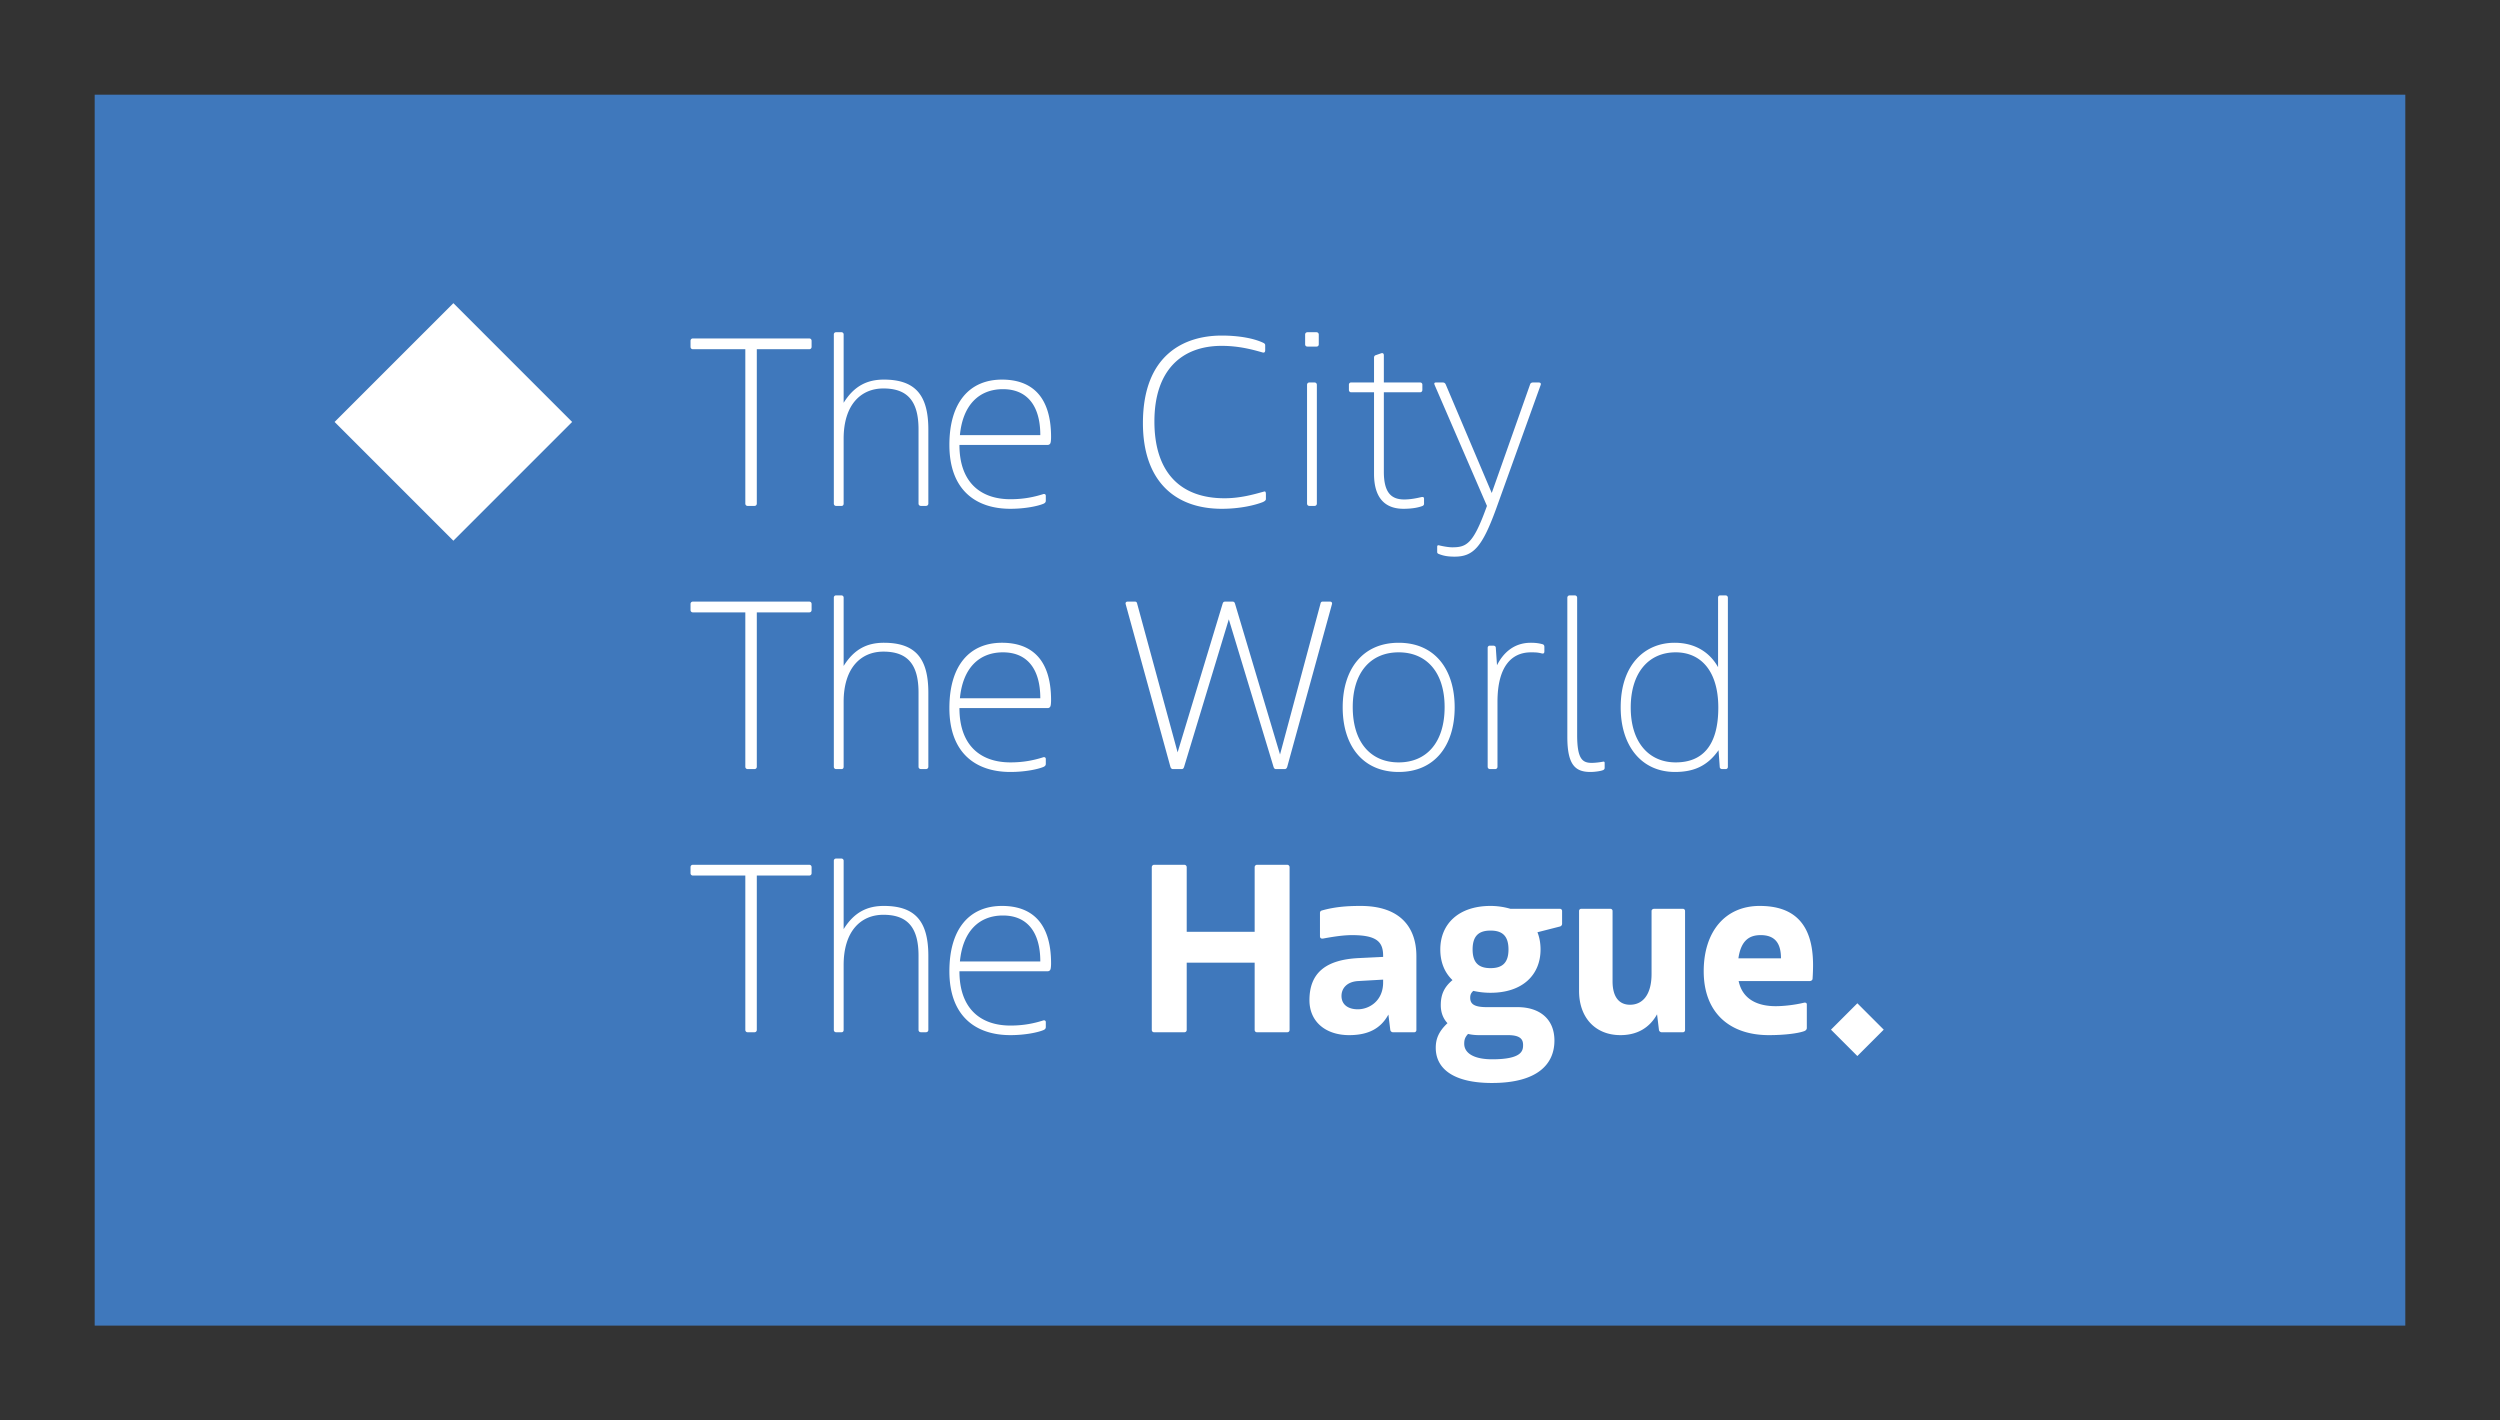
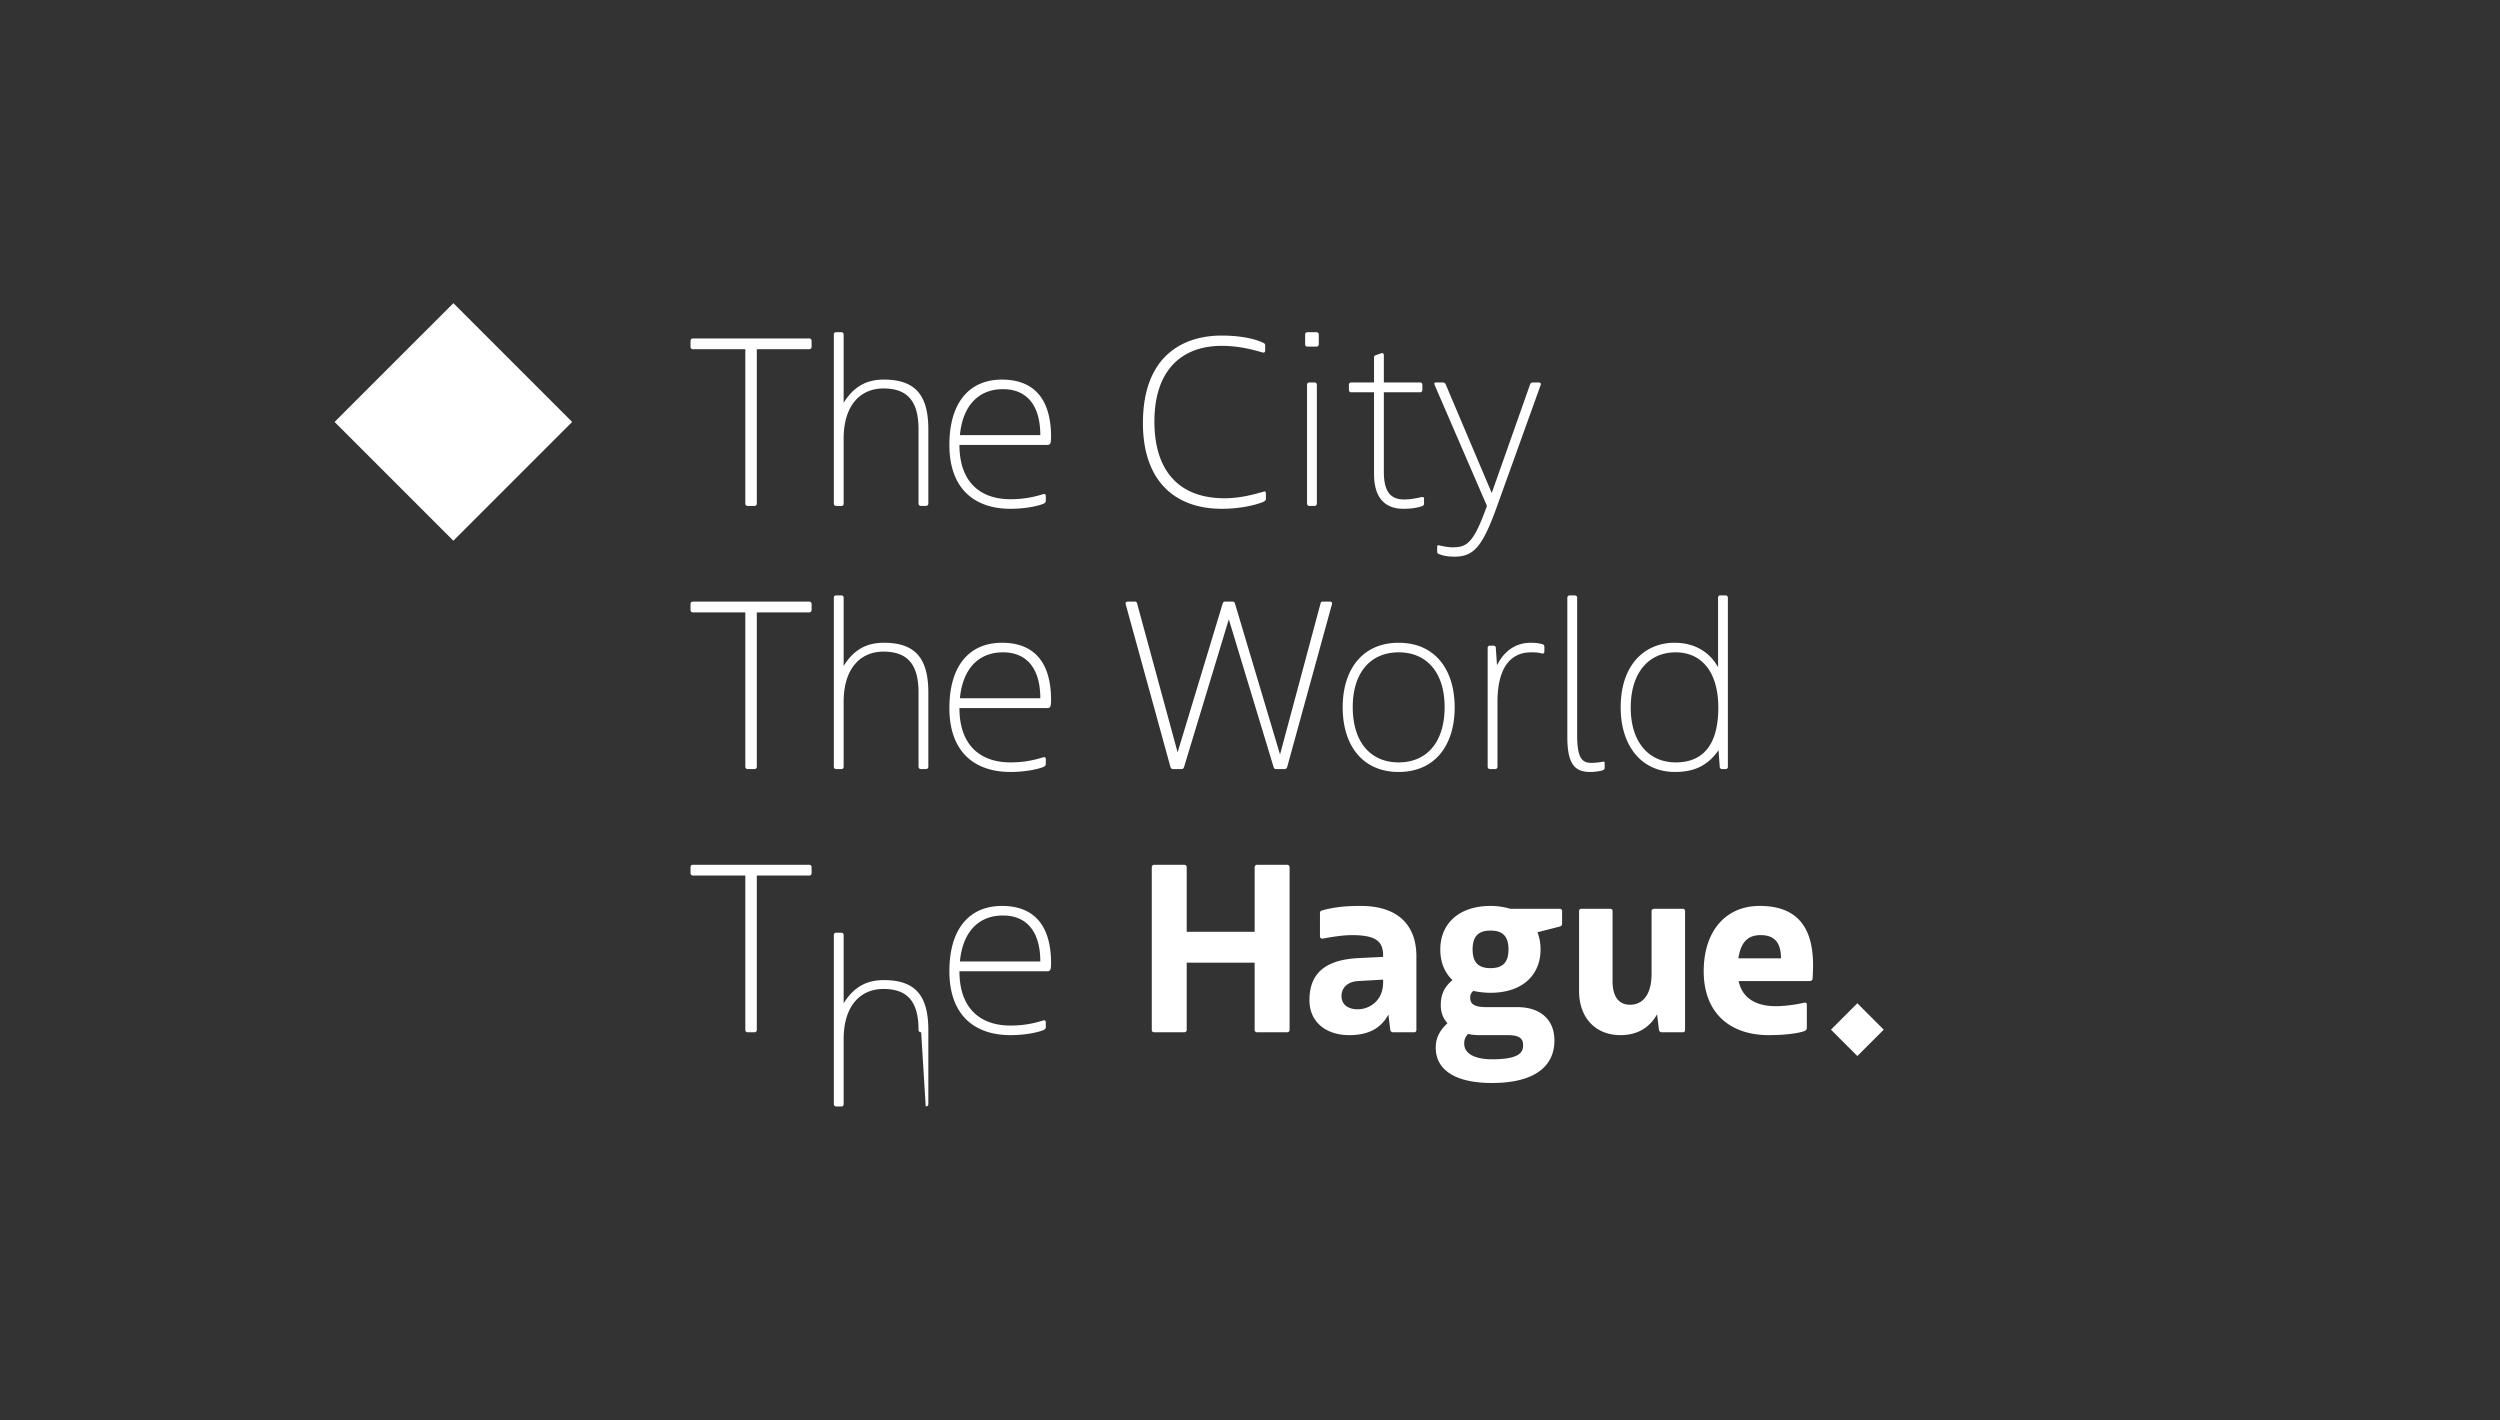
<svg xmlns="http://www.w3.org/2000/svg" width="997.908" height="566.929">
  <rect width="100%" height="100%" fill="#333333" stroke="none" />
  <defs>
    <clipPath clipPathUnits="userSpaceOnUse" id="a">
      <path d="M0 425.197h748.432V0H0z" />
    </clipPath>
  </defs>
-   <path d="M37.795 529.135H960.11V37.798H37.795z" fill="#3f78bc" />
  <g clip-path="url(#a)" transform="matrix(1.333 0 0 -1.333 0 566.93)" fill="#fff">
-     <path d="M223.9 273.805c-.43 0-.716.287-.716.716v46.212h-15.691c-.429 0-.716.287-.716.717v1.791c0 .43.287.716.716.716h34.819c.43 0 .717-.286.717-.716v-1.791c0-.43-.287-.717-.717-.717h-15.689v-46.212c0-.429-.287-.716-.718-.716zm51.94 0c-.502 0-.788.287-.788.716v22.211c0 8.454-3.295 12.251-10.533 12.251-6.662 0-11.892-4.801-11.892-15.046v-19.416c0-.429-.215-.716-.645-.716h-1.577c-.43 0-.716.287-.716.716v50.654c0 .359.286.645.646.645h1.647a.642.642 0 00.645-.645v-20.491c3.152 5.087 7.092 6.95 12.036 6.95 9.457 0 13.326-4.657 13.326-14.974v-22.139c0-.429-.287-.716-.788-.716zm11.603 21.207h24.073c0 8.884-4.013 13.756-11.177 13.756-7.165 0-12.037-4.728-12.896-13.756m15.117-22.066c-10.389 0-18.27 5.659-18.27 19.129 0 12.825 6.09 19.559 15.762 19.559 8.597 0 14.687-4.728 14.687-17.195 0-.716-.072-1.504-.143-1.648a.85.85 0 00-.86-.716h-26.437c0-11.463 6.592-16.263 15.261-16.263 3.94 0 7.021.644 9.744 1.504.358.143.859.072.859-.501v-1.433c0-.43-.215-.716-.717-.932-1.718-.716-5.516-1.504-9.886-1.504m63.258 51.871c5.301 0 9.529-.86 12.108-2.006.644-.287.932-.431.932-.932v-1.433c0-.645-.288-.86-.932-.645-3.009.861-7.022 1.935-12.108 1.935-12.037 0-20.133-7.38-20.133-22.64 0-15.118 7.666-22.998 20.992-22.998 4.729 0 8.74 1.146 11.821 2.006.43.143.574-.144.574-.86v-1.361c0-.358-.287-.646-.932-.932-2.149-.86-6.662-2.006-12.251-2.006-14.543 0-23.643 8.812-23.643 25.649 0 20.706 12.61 26.223 23.572 26.223m26.291-51.012c-.43 0-.717.287-.717.716v35.536c0 .431.287.717.717.717h1.505c.43 0 .716-.286.716-.717v-35.536c0-.429-.286-.716-.716-.716zm-.572 47.716c-.431 0-.718.215-.718.716v2.866c0 .431.287.717.718.717h2.65c.429 0 .716-.286.716-.717v-2.866c0-.501-.287-.716-.716-.716zm34.887-47.071c0-.286-.144-.501-.43-.645-1.074-.429-2.937-.859-5.731-.859-5.445 0-8.813 3.152-8.813 10.46v24.431h-6.878c-.358 0-.644.286-.644.717v1.576c0 .358.286.644.644.644h6.878v7.452c0 .358.216.644.502.716l1.649.574c.5.142.788-.072.788-.646v-8.096h10.889a.642.642 0 00.645-.644v-1.576c0-.431-.287-.717-.645-.717h-10.889v-23.786c0-6.09 2.077-8.311 6.09-8.311 2.005 0 3.939.43 4.871.645.573.143 1.074.215 1.074-.431zm18.841-.645l-15.619 36.11c-.214.501-.286.859.431.859h1.862c.502 0 .788-.143 1.004-.645l13.756-32.455 11.462 32.455c.143.502.501.645 1.003.645h1.504c.717 0 .861-.358.645-.859l-13.325-37.042c-4.156-11.391-6.807-14.256-12.395-14.256-2.221 0-3.438.286-4.728.788-.359.142-.501.286-.501.644v1.505c0 .286.07.573.644.43.501-.144 2.579-.574 3.869-.574 4.227 0 6.233 1.004 10.101 11.607zM223.9 195.001c-.43 0-.716.286-.716.716v46.212h-15.691c-.429 0-.716.286-.716.716v1.792c0 .429.287.715.716.715h34.819c.43 0 .717-.286.717-.715v-1.792c0-.43-.287-.716-.717-.716h-15.689v-46.212c0-.43-.287-.716-.718-.716zm51.94 0c-.502 0-.788.286-.788.716v22.211c0 8.454-3.295 12.251-10.533 12.251-6.662 0-11.892-4.801-11.892-15.046v-19.416c0-.43-.215-.716-.645-.716h-1.577c-.43 0-.716.286-.716.716v50.654c0 .358.286.644.646.644h1.647a.642.642 0 00.645-.644V225.88c3.152 5.087 7.092 6.949 12.036 6.949 9.457 0 13.326-4.657 13.326-14.974v-22.138c0-.43-.287-.716-.788-.716zm11.603 21.207h24.073c0 8.885-4.013 13.756-11.177 13.756-7.165 0-12.037-4.728-12.896-13.756m15.117-22.066c-10.389 0-18.27 5.66-18.27 19.129 0 12.825 6.09 19.559 15.762 19.559 8.597 0 14.687-4.728 14.687-17.194 0-.717-.072-1.505-.143-1.649a.85.85 0 00-.86-.716h-26.437c0-11.463 6.592-16.263 15.261-16.263 3.94 0 7.021.644 9.744 1.505.358.142.859.071.859-.502v-1.433c0-.43-.215-.717-.717-.932-1.718-.716-5.516-1.504-9.886-1.504m79.521.859c-.358 0-.573.214-.717.645l-13.397 44.206-13.398-44.206c-.143-.431-.358-.645-.717-.645h-2.65c-.287 0-.573.214-.717.645l-13.397 48.718c-.144.502.143.788.573.788h2.221c.429 0 .573-.286.645-.645l12.107-44.491 13.47 44.491c.144.431.287.645.788.645h2.149c.502 0 .645-.214.789-.645l13.469-45.136 12.107 45.136c.072.359.216.645.646.645h2.221c.43 0 .716-.286.573-.788l-13.398-48.718c-.142-.431-.429-.645-.717-.645zm50.506 18.556c0 10.389-5.373 16.406-13.756 16.406s-13.756-6.017-13.756-16.406c0-10.531 5.373-16.55 13.756-16.55s13.756 6.019 13.756 16.55m-30.521-.071c0 11.391 5.947 19.343 16.765 19.343 10.818 0 16.765-7.952 16.765-19.343 0-11.393-5.947-19.345-16.765-19.345-10.818 0-16.765 7.952-16.765 19.345m44.13-18.485c-.431 0-.717.286-.717.716v35.608c0 .359.286.645.646.645h1.003c.429 0 .788-.215.788-.645l.358-5.23c1.862 3.725 5.087 6.734 10.103 6.734 1.074 0 2.22-.071 3.509-.43.288-.071.574-.286.574-.788v-1.361c0-.716-.43-.716-.932-.573-1.146.286-2.077.286-3.081.286-5.659 0-10.029-4.012-10.029-14.83v-19.416c0-.43-.287-.716-.718-.716zm34.316.359c0-.287-.144-.502-.43-.645-.788-.358-2.722-.574-3.797-.574-4.443 0-6.95 1.935-6.95 10.461v41.697c0 .431.286.717.717.717h1.504c.431 0 .717-.286.717-.717v-41.052c0-7.237 1.576-8.383 4.37-8.383.86 0 2.293.143 3.367.358.358.072.502-.072.502-.358zm34.031 18.055c0 10.961-5.23 16.549-12.753 16.549-8.096 0-13.47-6.09-13.47-16.549 0-10.317 5.374-16.407 13.47-16.407 7.881 0 12.753 4.872 12.753 16.407m1.218-18.413c-.502 0-.788.286-.788.644l-.359 5.015c-3.438-4.943-7.738-6.519-13.039-6.519-10.101 0-16.263 7.881-16.263 19.344 0 12.968 7.379 19.344 16.121 19.344 6.232 0 10.602-2.936 13.039-7.308V246.3c0 .43.215.716.644.716h1.576c.43 0 .717-.286.717-.716v-50.654a.642.642 0 00-.644-.644zM223.9 116.196c-.43 0-.716.287-.716.717v46.211h-15.691c-.429 0-.716.286-.716.717v1.791c0 .429.287.716.716.716h34.819c.43 0 .717-.287.717-.716v-1.791c0-.431-.287-.717-.717-.717h-15.689v-46.211c0-.43-.287-.717-.718-.717zm51.94 0c-.502 0-.788.287-.788.717v22.21c0 8.454-3.295 12.252-10.533 12.252-6.662 0-11.892-4.8-11.892-15.046v-19.416c0-.43-.215-.717-.645-.717h-1.577c-.43 0-.716.287-.716.717v50.653c0 .359.286.645.646.645h1.647a.642.642 0 00.645-.645v-20.491c3.152 5.088 7.092 6.95 12.036 6.95 9.457 0 13.326-4.657 13.326-14.974v-22.138c0-.43-.287-.717-.788-.717zm11.603 21.208h24.073c0 8.883-4.013 13.756-11.177 13.756-7.165 0-12.037-4.73-12.896-13.756m15.117-22.067c-10.389 0-18.27 5.659-18.27 19.129 0 12.825 6.09 19.559 15.762 19.559 8.597 0 14.687-4.728 14.687-17.195 0-.716-.072-1.504-.143-1.648a.85.85 0 00-.86-.716h-26.437c0-11.463 6.592-16.263 15.261-16.263 3.94 0 7.021.644 9.744 1.504.358.143.859.072.859-.501v-1.433c0-.431-.215-.717-.717-.932-1.718-.716-5.516-1.504-9.886-1.504m73.861.859c-.429 0-.716.287-.716.717v20.132h-20.347v-20.132c0-.43-.287-.717-.717-.717h-9.027c-.43 0-.716.287-.716.717v48.719c0 .358.286.716.716.716h9.027c.43 0 .717-.358.717-.716v-19.345h20.347v19.345c0 .358.287.716.716.716h9.028c.43 0 .716-.358.716-.716v-48.719c0-.43-.286-.717-.716-.717zm37.754 15.762l-7.522-.43c-3.439-.216-4.944-2.293-4.944-4.443 0-2.793 2.221-4.012 4.871-4.012 3.512 0 7.595 2.579 7.595 8.025zm2.938-15.763a.84.84 0 00-.788.645l-.574 4.657c-2.292-4.226-6.09-6.161-11.749-6.161-6.95 0-11.893 3.94-11.893 10.46 0 8.167 4.871 12.108 14.687 12.61l7.379.358v.287c0 4.083-1.719 6.233-9.313 6.233-2.292 0-5.087-.358-8.526-1.003-.717-.143-1.075.071-1.075.716v6.878c0 .287.072.645.573.789 4.084 1.146 7.81 1.36 11.607 1.36 11.893 0 16.693-6.448 16.693-15.045V116.84a.642.642 0 00-.645-.645zm29.228 19.202c3.438 0 5.373 1.505 5.373 5.589 0 4.155-1.935 5.659-5.373 5.659-3.439 0-5.373-1.504-5.373-5.659 0-4.084 1.934-5.589 5.373-5.589m9.743-22.998c0 1.576-.716 2.937-4.514 2.937h-8.597c-1.003 0-2.15.072-3.367.359-.931-1.003-1.147-1.791-1.147-2.938 0-2.722 2.723-4.657 8.383-4.657 9.027 0 9.242 2.651 9.242 4.299m-9.313-11.392c-11.463 0-16.837 4.228-16.837 10.533 0 2.65.859 4.871 3.511 7.378-1.218 1.29-2.006 3.082-2.006 5.375 0 3.081.93 5.373 3.509 7.522-2.363 2.221-3.653 5.373-3.653 9.171 0 7.666 5.517 13.039 15.046 13.039 1.935 0 4.012-.286 5.946-.86h14.83a.643.643 0 00.646-.645v-3.868a.838.838 0 00-.646-.788l-6.734-1.72c.573-1.434.931-3.152.931-5.158 0-7.595-5.372-12.968-14.973-12.968-1.862 0-3.583.215-5.159.573-.788-.717-.931-1.29-.931-2.078 0-2.007 1.433-2.795 5.015-2.795h9.17c6.305 0 11.034-3.295 11.034-10.029 0-6.878-4.872-12.682-18.699-12.682m50.793 15.189a.84.84 0 00-.788.645l-.574 4.729c-2.364-4.228-6.16-6.233-10.961-6.233-7.451 0-12.395 5.159-12.395 13.254v23.929c0 .359.286.645.645.645h8.741a.642.642 0 00.644-.645v-21.063c0-4.657 1.934-7.022 5.231-7.022 3.797 0 6.448 3.01 6.448 9.242v18.843c0 .359.358.645.788.645h8.597a.642.642 0 00.645-.645v-35.679a.643.643 0 00-.645-.645zm22.995 22.138h12.752c0 4.585-1.862 6.95-6.09 6.95-3.295 0-5.874-1.505-6.662-6.95m9.099-22.998c-11.607 0-19.488 6.592-19.488 19.129 0 11.893 6.449 19.559 16.765 19.559 9.744 0 15.977-4.799 15.977-17.696 0-1.505-.071-3.081-.143-4.084 0-.43-.43-.716-.86-.716H520.63c1.218-5.732 6.019-7.522 11.106-7.522 2.363 0 5.588.357 8.31 1.002.502.143 1.003.072 1.003-.502v-7.021c0-.357-.215-.715-.717-.931-1.934-.716-6.017-1.218-10.674-1.218M171.329 298.955l-35.568-35.567-35.568 35.567 35.568 35.568zm392.748-181.979l-7.898-7.898-7.899 7.898 7.899 7.899z" />
+     <path d="M223.9 273.805c-.43 0-.716.287-.716.716v46.212h-15.691c-.429 0-.716.287-.716.717v1.791c0 .43.287.716.716.716h34.819c.43 0 .717-.286.717-.716v-1.791c0-.43-.287-.717-.717-.717h-15.689v-46.212c0-.429-.287-.716-.718-.716zm51.94 0c-.502 0-.788.287-.788.716v22.211c0 8.454-3.295 12.251-10.533 12.251-6.662 0-11.892-4.801-11.892-15.046v-19.416c0-.429-.215-.716-.645-.716h-1.577c-.43 0-.716.287-.716.716v50.654c0 .359.286.645.646.645h1.647a.642.642 0 00.645-.645v-20.491c3.152 5.087 7.092 6.95 12.036 6.95 9.457 0 13.326-4.657 13.326-14.974v-22.139c0-.429-.287-.716-.788-.716zm11.603 21.207h24.073c0 8.884-4.013 13.756-11.177 13.756-7.165 0-12.037-4.728-12.896-13.756m15.117-22.066c-10.389 0-18.27 5.659-18.27 19.129 0 12.825 6.09 19.559 15.762 19.559 8.597 0 14.687-4.728 14.687-17.195 0-.716-.072-1.504-.143-1.648a.85.85 0 00-.86-.716h-26.437c0-11.463 6.592-16.263 15.261-16.263 3.94 0 7.021.644 9.744 1.504.358.143.859.072.859-.501v-1.433c0-.43-.215-.716-.717-.932-1.718-.716-5.516-1.504-9.886-1.504m63.258 51.871c5.301 0 9.529-.86 12.108-2.006.644-.287.932-.431.932-.932v-1.433c0-.645-.288-.86-.932-.645-3.009.861-7.022 1.935-12.108 1.935-12.037 0-20.133-7.38-20.133-22.64 0-15.118 7.666-22.998 20.992-22.998 4.729 0 8.74 1.146 11.821 2.006.43.143.574-.144.574-.86v-1.361c0-.358-.287-.646-.932-.932-2.149-.86-6.662-2.006-12.251-2.006-14.543 0-23.643 8.812-23.643 25.649 0 20.706 12.61 26.223 23.572 26.223m26.291-51.012c-.43 0-.717.287-.717.716v35.536c0 .431.287.717.717.717h1.505c.43 0 .716-.286.716-.717v-35.536c0-.429-.286-.716-.716-.716zm-.572 47.716c-.431 0-.718.215-.718.716v2.866c0 .431.287.717.718.717h2.65c.429 0 .716-.286.716-.717v-2.866c0-.501-.287-.716-.716-.716zm34.887-47.071c0-.286-.144-.501-.43-.645-1.074-.429-2.937-.859-5.731-.859-5.445 0-8.813 3.152-8.813 10.46v24.431h-6.878c-.358 0-.644.286-.644.717v1.576c0 .358.286.644.644.644h6.878v7.452c0 .358.216.644.502.716l1.649.574c.5.142.788-.072.788-.646v-8.096h10.889a.642.642 0 00.645-.644v-1.576c0-.431-.287-.717-.645-.717h-10.889v-23.786c0-6.09 2.077-8.311 6.09-8.311 2.005 0 3.939.43 4.871.645.573.143 1.074.215 1.074-.431zm18.841-.645l-15.619 36.11c-.214.501-.286.859.431.859h1.862c.502 0 .788-.143 1.004-.645l13.756-32.455 11.462 32.455c.143.502.501.645 1.003.645h1.504c.717 0 .861-.358.645-.859l-13.325-37.042c-4.156-11.391-6.807-14.256-12.395-14.256-2.221 0-3.438.286-4.728.788-.359.142-.501.286-.501.644v1.505c0 .286.07.573.644.43.501-.144 2.579-.574 3.869-.574 4.227 0 6.233 1.004 10.101 11.607zM223.9 195.001c-.43 0-.716.286-.716.716v46.212h-15.691c-.429 0-.716.286-.716.716v1.792c0 .429.287.715.716.715h34.819c.43 0 .717-.286.717-.715v-1.792c0-.43-.287-.716-.717-.716h-15.689v-46.212c0-.43-.287-.716-.718-.716zm51.94 0c-.502 0-.788.286-.788.716v22.211c0 8.454-3.295 12.251-10.533 12.251-6.662 0-11.892-4.801-11.892-15.046v-19.416c0-.43-.215-.716-.645-.716h-1.577c-.43 0-.716.286-.716.716v50.654c0 .358.286.644.646.644h1.647a.642.642 0 00.645-.644V225.88c3.152 5.087 7.092 6.949 12.036 6.949 9.457 0 13.326-4.657 13.326-14.974v-22.138c0-.43-.287-.716-.788-.716zm11.603 21.207h24.073c0 8.885-4.013 13.756-11.177 13.756-7.165 0-12.037-4.728-12.896-13.756m15.117-22.066c-10.389 0-18.27 5.66-18.27 19.129 0 12.825 6.09 19.559 15.762 19.559 8.597 0 14.687-4.728 14.687-17.194 0-.717-.072-1.505-.143-1.649a.85.85 0 00-.86-.716h-26.437c0-11.463 6.592-16.263 15.261-16.263 3.94 0 7.021.644 9.744 1.505.358.142.859.071.859-.502v-1.433c0-.43-.215-.717-.717-.932-1.718-.716-5.516-1.504-9.886-1.504m79.521.859c-.358 0-.573.214-.717.645l-13.397 44.206-13.398-44.206c-.143-.431-.358-.645-.717-.645h-2.65c-.287 0-.573.214-.717.645l-13.397 48.718c-.144.502.143.788.573.788h2.221c.429 0 .573-.286.645-.645l12.107-44.491 13.47 44.491c.144.431.287.645.788.645h2.149c.502 0 .645-.214.789-.645l13.469-45.136 12.107 45.136c.072.359.216.645.646.645h2.221c.43 0 .716-.286.573-.788l-13.398-48.718c-.142-.431-.429-.645-.717-.645zm50.506 18.556c0 10.389-5.373 16.406-13.756 16.406s-13.756-6.017-13.756-16.406c0-10.531 5.373-16.55 13.756-16.55s13.756 6.019 13.756 16.55m-30.521-.071c0 11.391 5.947 19.343 16.765 19.343 10.818 0 16.765-7.952 16.765-19.343 0-11.393-5.947-19.345-16.765-19.345-10.818 0-16.765 7.952-16.765 19.345m44.13-18.485c-.431 0-.717.286-.717.716v35.608c0 .359.286.645.646.645h1.003c.429 0 .788-.215.788-.645l.358-5.23c1.862 3.725 5.087 6.734 10.103 6.734 1.074 0 2.22-.071 3.509-.43.288-.071.574-.286.574-.788v-1.361c0-.716-.43-.716-.932-.573-1.146.286-2.077.286-3.081.286-5.659 0-10.029-4.012-10.029-14.83v-19.416c0-.43-.287-.716-.718-.716zm34.316.359c0-.287-.144-.502-.43-.645-.788-.358-2.722-.574-3.797-.574-4.443 0-6.95 1.935-6.95 10.461v41.697c0 .431.286.717.717.717h1.504c.431 0 .717-.286.717-.717v-41.052c0-7.237 1.576-8.383 4.37-8.383.86 0 2.293.143 3.367.358.358.072.502-.072.502-.358zm34.031 18.055c0 10.961-5.23 16.549-12.753 16.549-8.096 0-13.47-6.09-13.47-16.549 0-10.317 5.374-16.407 13.47-16.407 7.881 0 12.753 4.872 12.753 16.407m1.218-18.413c-.502 0-.788.286-.788.644l-.359 5.015c-3.438-4.943-7.738-6.519-13.039-6.519-10.101 0-16.263 7.881-16.263 19.344 0 12.968 7.379 19.344 16.121 19.344 6.232 0 10.602-2.936 13.039-7.308V246.3c0 .43.215.716.644.716h1.576c.43 0 .717-.286.717-.716v-50.654a.642.642 0 00-.644-.644zM223.9 116.196c-.43 0-.716.287-.716.717v46.211h-15.691c-.429 0-.716.286-.716.717v1.791c0 .429.287.716.716.716h34.819c.43 0 .717-.287.717-.716v-1.791c0-.431-.287-.717-.717-.717h-15.689v-46.211c0-.43-.287-.717-.718-.717zm51.94 0c-.502 0-.788.287-.788.717c0 8.454-3.295 12.252-10.533 12.252-6.662 0-11.892-4.8-11.892-15.046v-19.416c0-.43-.215-.717-.645-.717h-1.577c-.43 0-.716.287-.716.717v50.653c0 .359.286.645.646.645h1.647a.642.642 0 00.645-.645v-20.491c3.152 5.088 7.092 6.95 12.036 6.95 9.457 0 13.326-4.657 13.326-14.974v-22.138c0-.43-.287-.717-.788-.717zm11.603 21.208h24.073c0 8.883-4.013 13.756-11.177 13.756-7.165 0-12.037-4.73-12.896-13.756m15.117-22.067c-10.389 0-18.27 5.659-18.27 19.129 0 12.825 6.09 19.559 15.762 19.559 8.597 0 14.687-4.728 14.687-17.195 0-.716-.072-1.504-.143-1.648a.85.85 0 00-.86-.716h-26.437c0-11.463 6.592-16.263 15.261-16.263 3.94 0 7.021.644 9.744 1.504.358.143.859.072.859-.501v-1.433c0-.431-.215-.717-.717-.932-1.718-.716-5.516-1.504-9.886-1.504m73.861.859c-.429 0-.716.287-.716.717v20.132h-20.347v-20.132c0-.43-.287-.717-.717-.717h-9.027c-.43 0-.716.287-.716.717v48.719c0 .358.286.716.716.716h9.027c.43 0 .717-.358.717-.716v-19.345h20.347v19.345c0 .358.287.716.716.716h9.028c.43 0 .716-.358.716-.716v-48.719c0-.43-.286-.717-.716-.717zm37.754 15.762l-7.522-.43c-3.439-.216-4.944-2.293-4.944-4.443 0-2.793 2.221-4.012 4.871-4.012 3.512 0 7.595 2.579 7.595 8.025zm2.938-15.763a.84.84 0 00-.788.645l-.574 4.657c-2.292-4.226-6.09-6.161-11.749-6.161-6.95 0-11.893 3.94-11.893 10.46 0 8.167 4.871 12.108 14.687 12.61l7.379.358v.287c0 4.083-1.719 6.233-9.313 6.233-2.292 0-5.087-.358-8.526-1.003-.717-.143-1.075.071-1.075.716v6.878c0 .287.072.645.573.789 4.084 1.146 7.81 1.36 11.607 1.36 11.893 0 16.693-6.448 16.693-15.045V116.84a.642.642 0 00-.645-.645zm29.228 19.202c3.438 0 5.373 1.505 5.373 5.589 0 4.155-1.935 5.659-5.373 5.659-3.439 0-5.373-1.504-5.373-5.659 0-4.084 1.934-5.589 5.373-5.589m9.743-22.998c0 1.576-.716 2.937-4.514 2.937h-8.597c-1.003 0-2.15.072-3.367.359-.931-1.003-1.147-1.791-1.147-2.938 0-2.722 2.723-4.657 8.383-4.657 9.027 0 9.242 2.651 9.242 4.299m-9.313-11.392c-11.463 0-16.837 4.228-16.837 10.533 0 2.65.859 4.871 3.511 7.378-1.218 1.29-2.006 3.082-2.006 5.375 0 3.081.93 5.373 3.509 7.522-2.363 2.221-3.653 5.373-3.653 9.171 0 7.666 5.517 13.039 15.046 13.039 1.935 0 4.012-.286 5.946-.86h14.83a.643.643 0 00.646-.645v-3.868a.838.838 0 00-.646-.788l-6.734-1.72c.573-1.434.931-3.152.931-5.158 0-7.595-5.372-12.968-14.973-12.968-1.862 0-3.583.215-5.159.573-.788-.717-.931-1.29-.931-2.078 0-2.007 1.433-2.795 5.015-2.795h9.17c6.305 0 11.034-3.295 11.034-10.029 0-6.878-4.872-12.682-18.699-12.682m50.793 15.189a.84.84 0 00-.788.645l-.574 4.729c-2.364-4.228-6.16-6.233-10.961-6.233-7.451 0-12.395 5.159-12.395 13.254v23.929c0 .359.286.645.645.645h8.741a.642.642 0 00.644-.645v-21.063c0-4.657 1.934-7.022 5.231-7.022 3.797 0 6.448 3.01 6.448 9.242v18.843c0 .359.358.645.788.645h8.597a.642.642 0 00.645-.645v-35.679a.643.643 0 00-.645-.645zm22.995 22.138h12.752c0 4.585-1.862 6.95-6.09 6.95-3.295 0-5.874-1.505-6.662-6.95m9.099-22.998c-11.607 0-19.488 6.592-19.488 19.129 0 11.893 6.449 19.559 16.765 19.559 9.744 0 15.977-4.799 15.977-17.696 0-1.505-.071-3.081-.143-4.084 0-.43-.43-.716-.86-.716H520.63c1.218-5.732 6.019-7.522 11.106-7.522 2.363 0 5.588.357 8.31 1.002.502.143 1.003.072 1.003-.502v-7.021c0-.357-.215-.715-.717-.931-1.934-.716-6.017-1.218-10.674-1.218M171.329 298.955l-35.568-35.567-35.568 35.567 35.568 35.568zm392.748-181.979l-7.898-7.898-7.899 7.898 7.899 7.899z" />
  </g>
</svg>